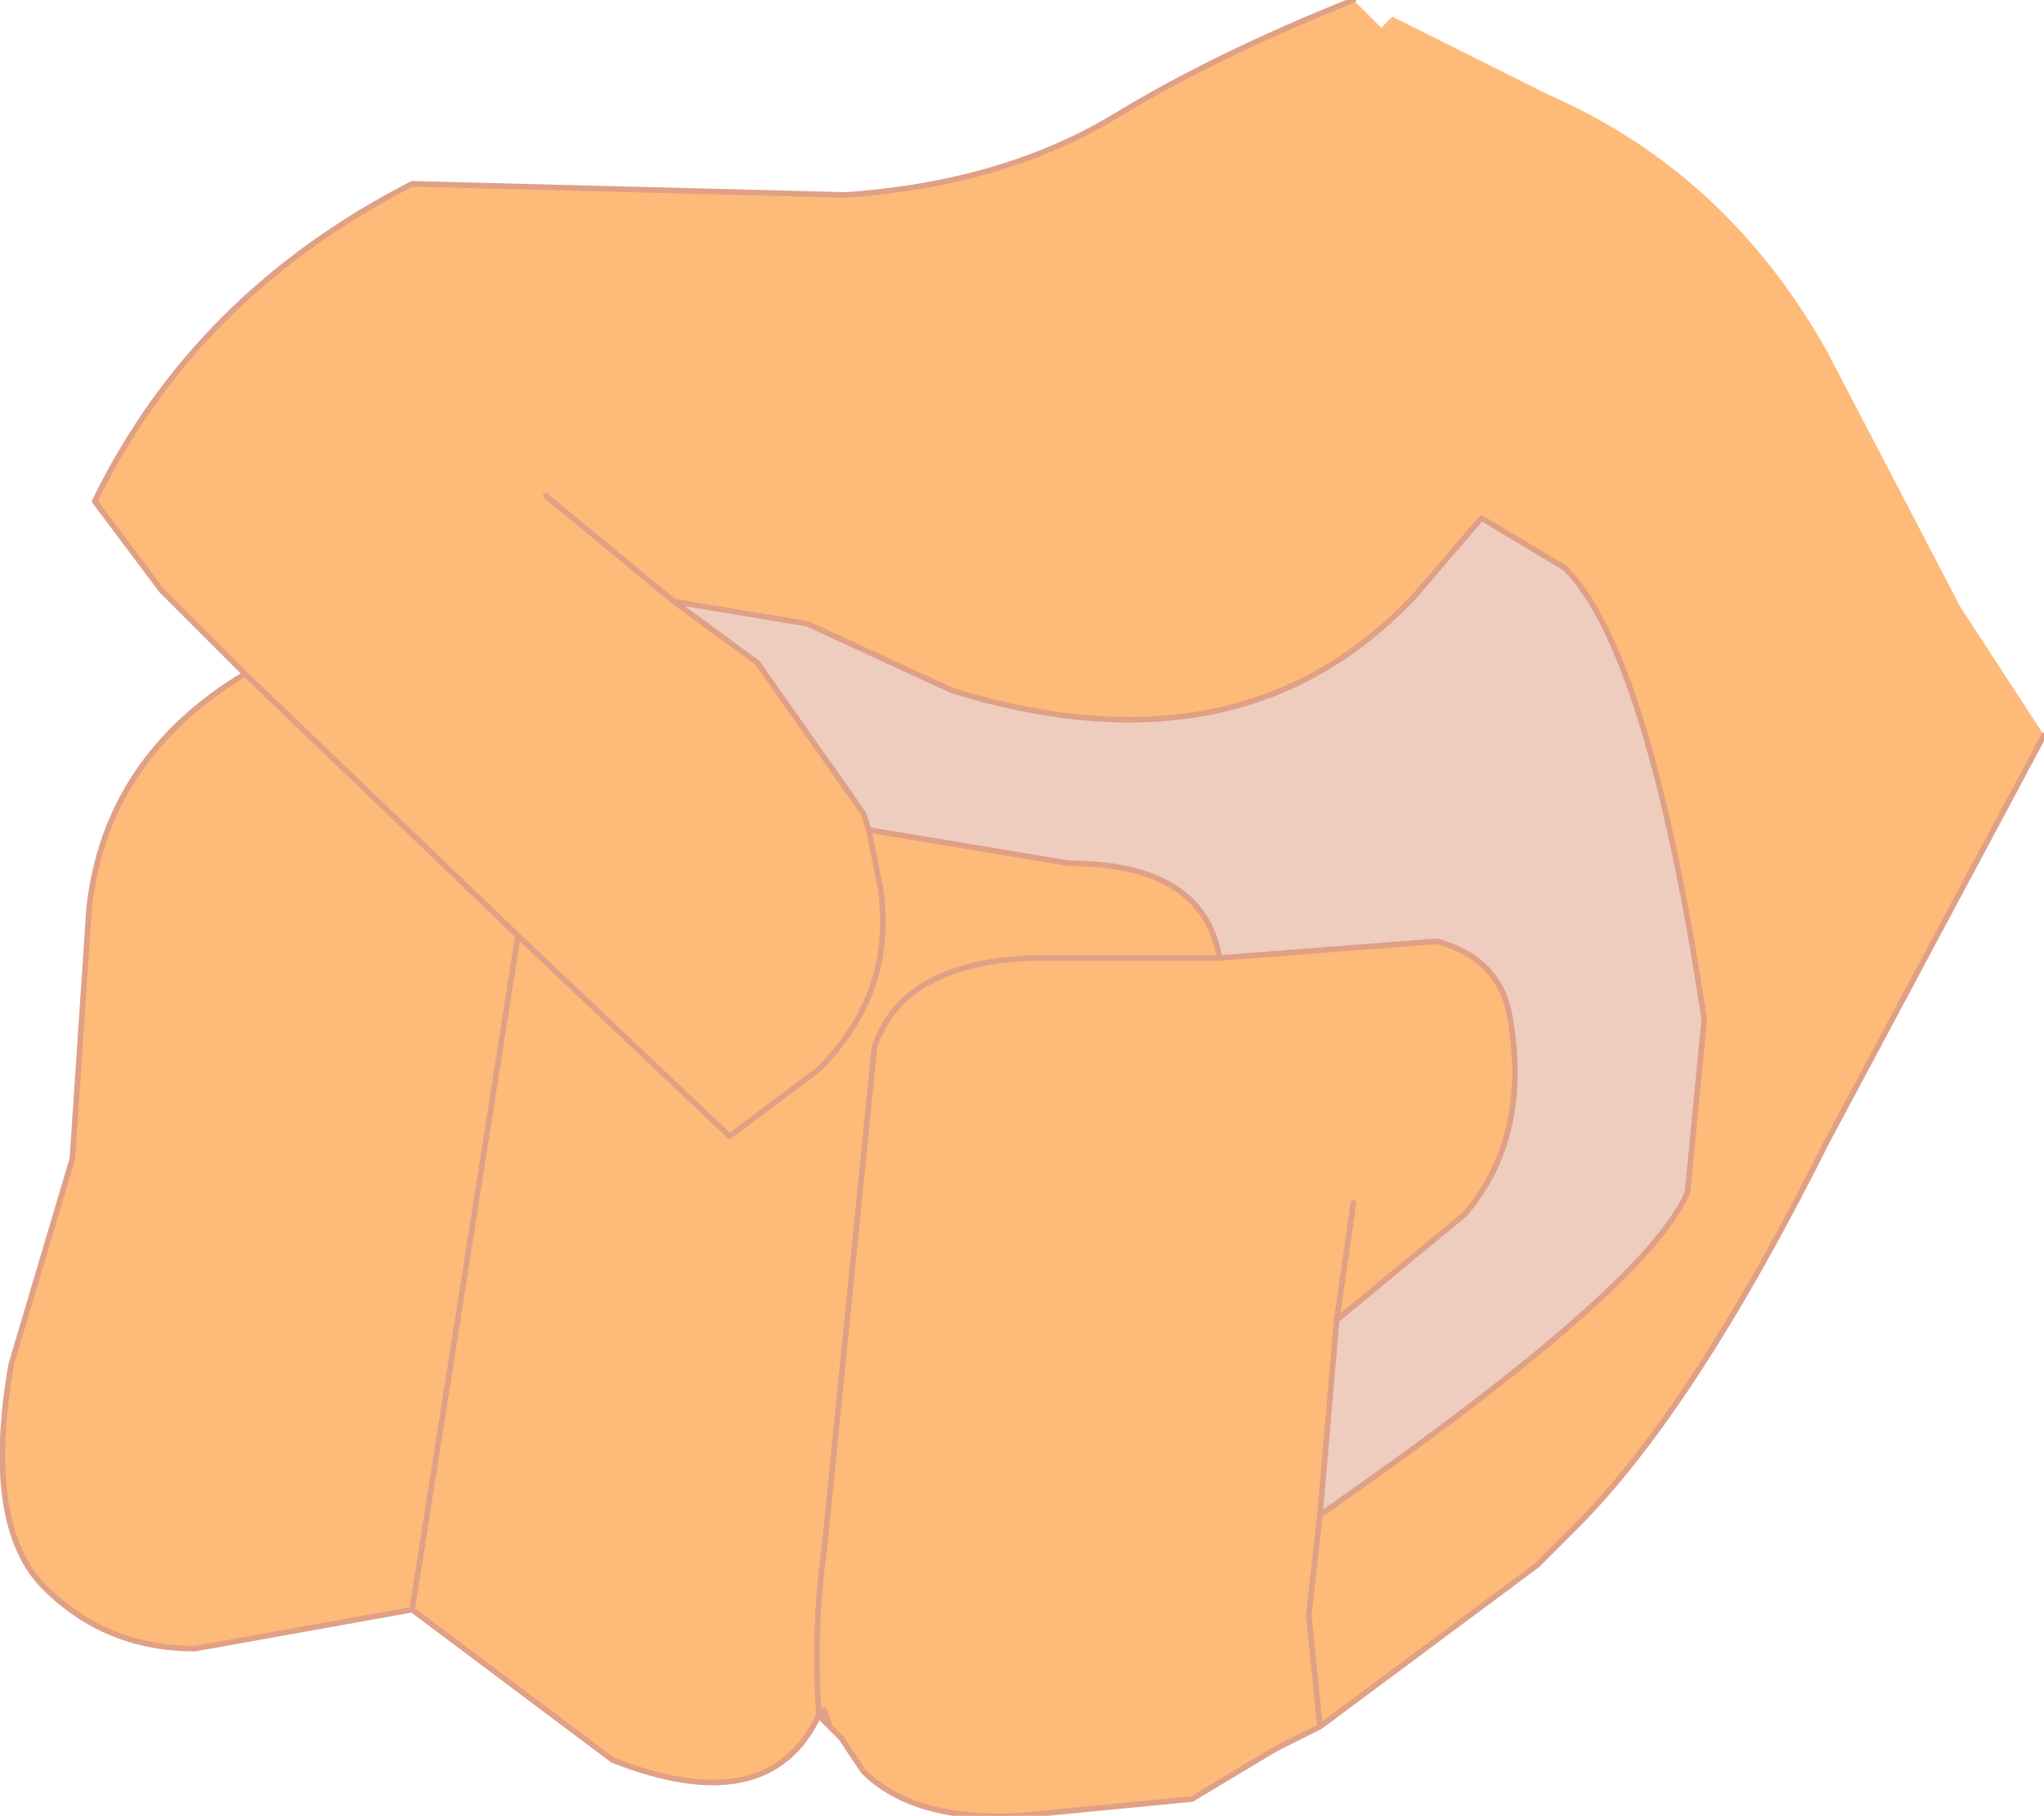
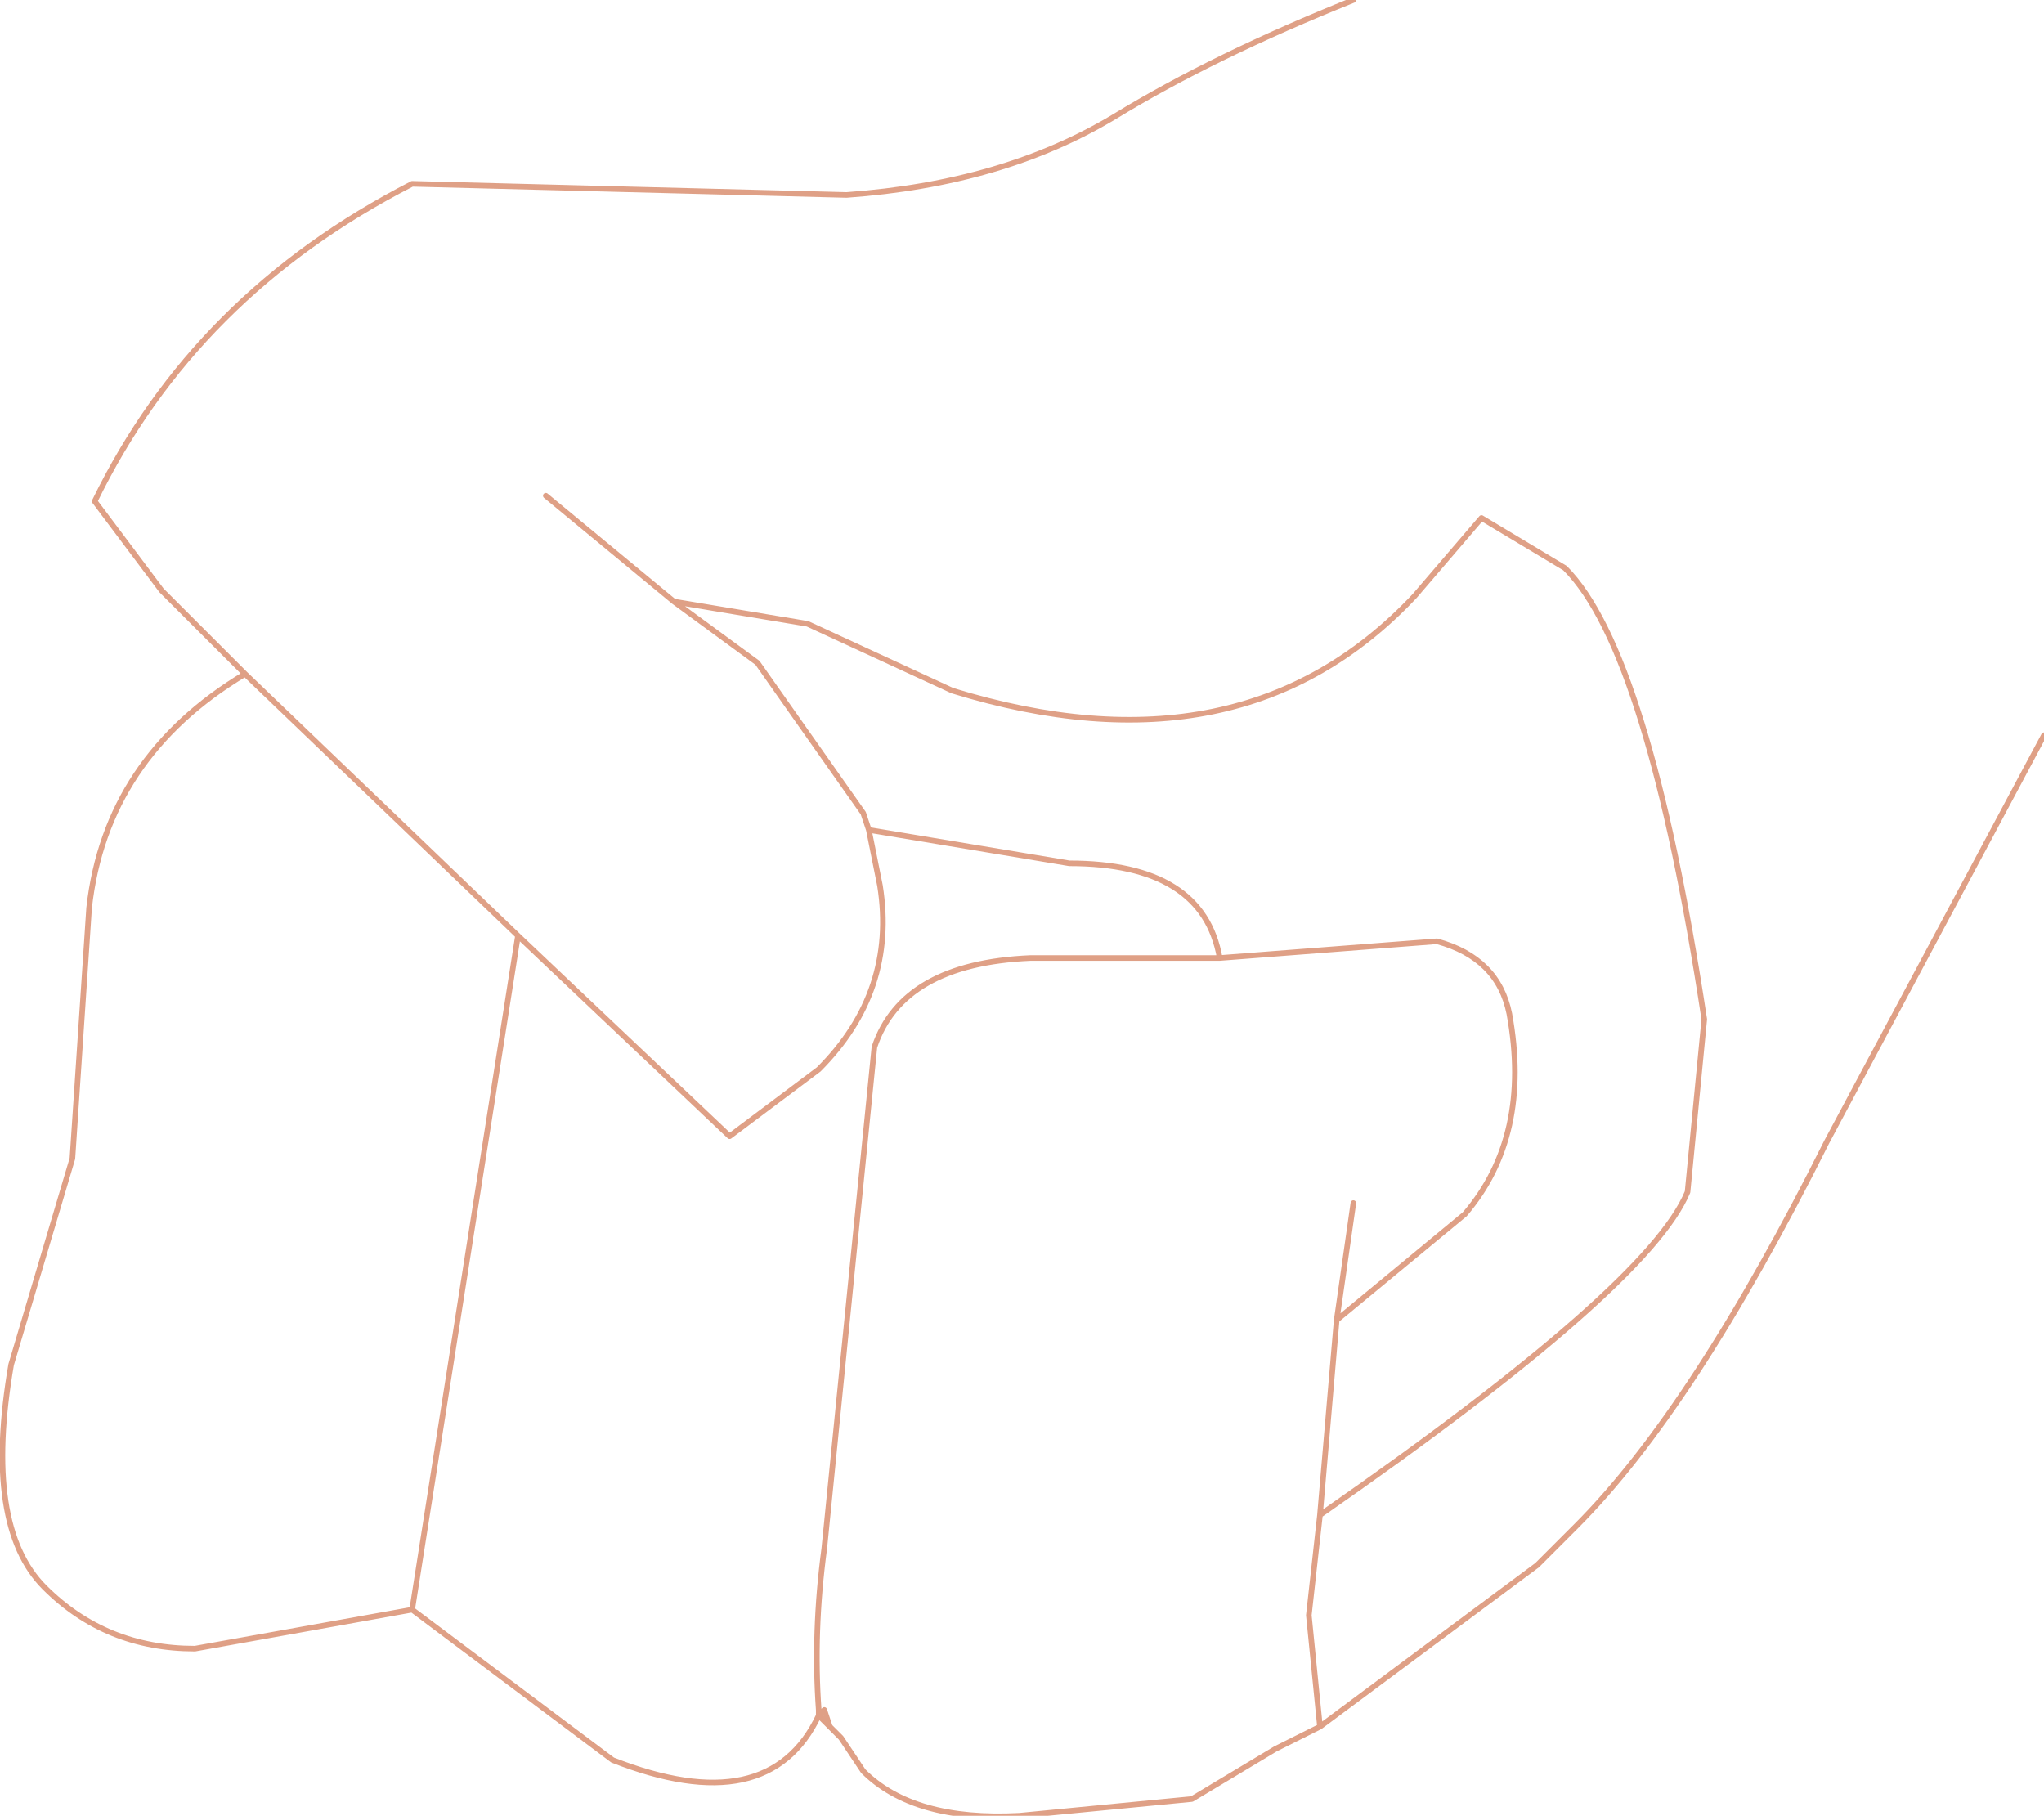
<svg xmlns="http://www.w3.org/2000/svg" height="16.3px" width="18.35px">
  <g transform="matrix(1.0, 0.0, 0.0, 1.0, -2.85, -57.65)">
-     <path d="M10.2 73.05 L10.2 73.0 10.25 73.0 10.2 73.05" fill="#e4b09a" fill-rule="evenodd" stroke="none" />
-     <path d="M10.65 65.1 L10.6 64.95 9.65 63.6 8.9 63.05 10.1 63.25 11.4 63.85 Q14.0 64.65 15.55 63.0 L16.15 62.3 16.9 62.75 Q17.65 63.5 18.15 66.8 L18.0 68.35 Q17.65 69.2 14.7 71.25 L14.85 69.5 16.0 68.55 Q16.6 67.85 16.4 66.75 16.3 66.25 15.75 66.1 L13.8 66.25 Q13.65 65.4 12.45 65.4 L10.65 65.1" fill="#eecdbf" fill-rule="evenodd" stroke="none" />
-     <path d="M15.0 57.65 L15.25 57.9 15.35 57.8 16.75 58.5 Q18.35 59.2 19.25 60.8 L20.45 63.1 21.2 64.25 19.25 67.9 Q18.05 70.3 17.0 71.35 L16.65 71.7 14.7 73.15 14.6 72.15 14.7 71.25 14.6 72.15 14.7 73.15 14.3 73.35 Q14.05 73.5 13.55 73.8 L12.0 73.95 Q11.05 74.0 10.6 73.55 L10.4 73.25 10.3 73.15 10.25 73.0 10.2 73.0 10.2 73.05 Q9.75 74.0 8.35 73.45 L6.55 72.1 4.6 72.45 Q3.8 72.45 3.25 71.9 2.7 71.35 2.95 69.9 L3.5 68.05 3.65 65.8 Q3.8 64.45 5.05 63.7 L4.3 62.95 3.7 62.15 Q4.6 60.3 6.55 59.3 L10.45 59.4 Q11.85 59.3 12.85 58.7 13.75 58.15 15.0 57.65 M10.65 65.1 L10.75 65.6 Q10.9 66.55 10.2 67.25 L9.4 67.85 7.5 66.05 5.05 63.7 7.5 66.05 9.4 67.85 10.2 67.25 Q10.9 66.55 10.75 65.6 L10.65 65.1 12.45 65.4 Q13.65 65.4 13.8 66.25 L12.1 66.25 Q10.95 66.3 10.7 67.05 L10.25 71.55 Q10.15 72.3 10.2 73.0 10.15 72.3 10.25 71.55 L10.7 67.05 Q10.95 66.3 12.1 66.25 L13.8 66.25 15.75 66.1 Q16.3 66.25 16.4 66.75 16.6 67.85 16.0 68.55 L14.85 69.5 15.0 68.45 14.85 69.5 14.7 71.25 Q17.65 69.2 18.0 68.35 L18.15 66.8 Q17.65 63.5 16.9 62.75 L16.15 62.3 15.55 63.0 Q14.0 64.65 11.4 63.85 L10.1 63.25 8.9 63.05 9.65 63.6 10.6 64.95 10.65 65.1 M7.75 62.1 L8.9 63.05 7.75 62.1 M7.5 66.05 L6.55 72.1 7.5 66.05" fill="#fdba79" fill-rule="evenodd" stroke="none" />
    <path d="M15.0 57.65 Q13.75 58.15 12.85 58.7 11.85 59.3 10.45 59.4 L6.55 59.3 Q4.6 60.3 3.7 62.15 L4.3 62.95 5.05 63.7 7.5 66.05 9.4 67.85 10.2 67.25 Q10.9 66.55 10.75 65.6 L10.65 65.1 10.6 64.95 9.65 63.6 8.9 63.05 7.75 62.1 M8.9 63.05 L10.1 63.25 11.4 63.85 Q14.0 64.65 15.55 63.0 L16.15 62.3 16.9 62.75 Q17.65 63.5 18.15 66.8 L18.0 68.35 Q17.65 69.2 14.7 71.25 L14.6 72.15 14.7 73.15 16.65 71.7 17.0 71.35 Q18.05 70.3 19.25 67.9 L21.2 64.25 M5.05 63.7 Q3.8 64.45 3.65 65.8 L3.5 68.05 2.95 69.9 Q2.7 71.35 3.25 71.9 3.8 72.45 4.6 72.45 L6.55 72.1 7.5 66.05 M6.55 72.1 L8.35 73.45 Q9.75 74.0 10.2 73.05 L10.2 73.0 Q10.15 72.3 10.25 71.55 L10.7 67.05 Q10.95 66.3 12.1 66.25 L13.8 66.25 Q13.65 65.4 12.45 65.4 L10.65 65.1 M14.85 69.5 L16.0 68.55 Q16.6 67.85 16.4 66.75 16.3 66.25 15.75 66.1 L13.8 66.25 M14.85 69.5 L15.0 68.45 M10.25 73.0 L10.3 73.15 10.4 73.25 10.6 73.55 Q11.05 74.0 12.0 73.95 L13.55 73.8 Q14.05 73.5 14.3 73.35 L14.7 73.15 M10.2 73.05 L10.25 73.0 M10.3 73.15 L10.2 73.05 M14.7 71.25 L14.85 69.5" fill="none" stroke="#dfa086" stroke-linecap="round" stroke-linejoin="round" stroke-width="0.05" />
  </g>
</svg>